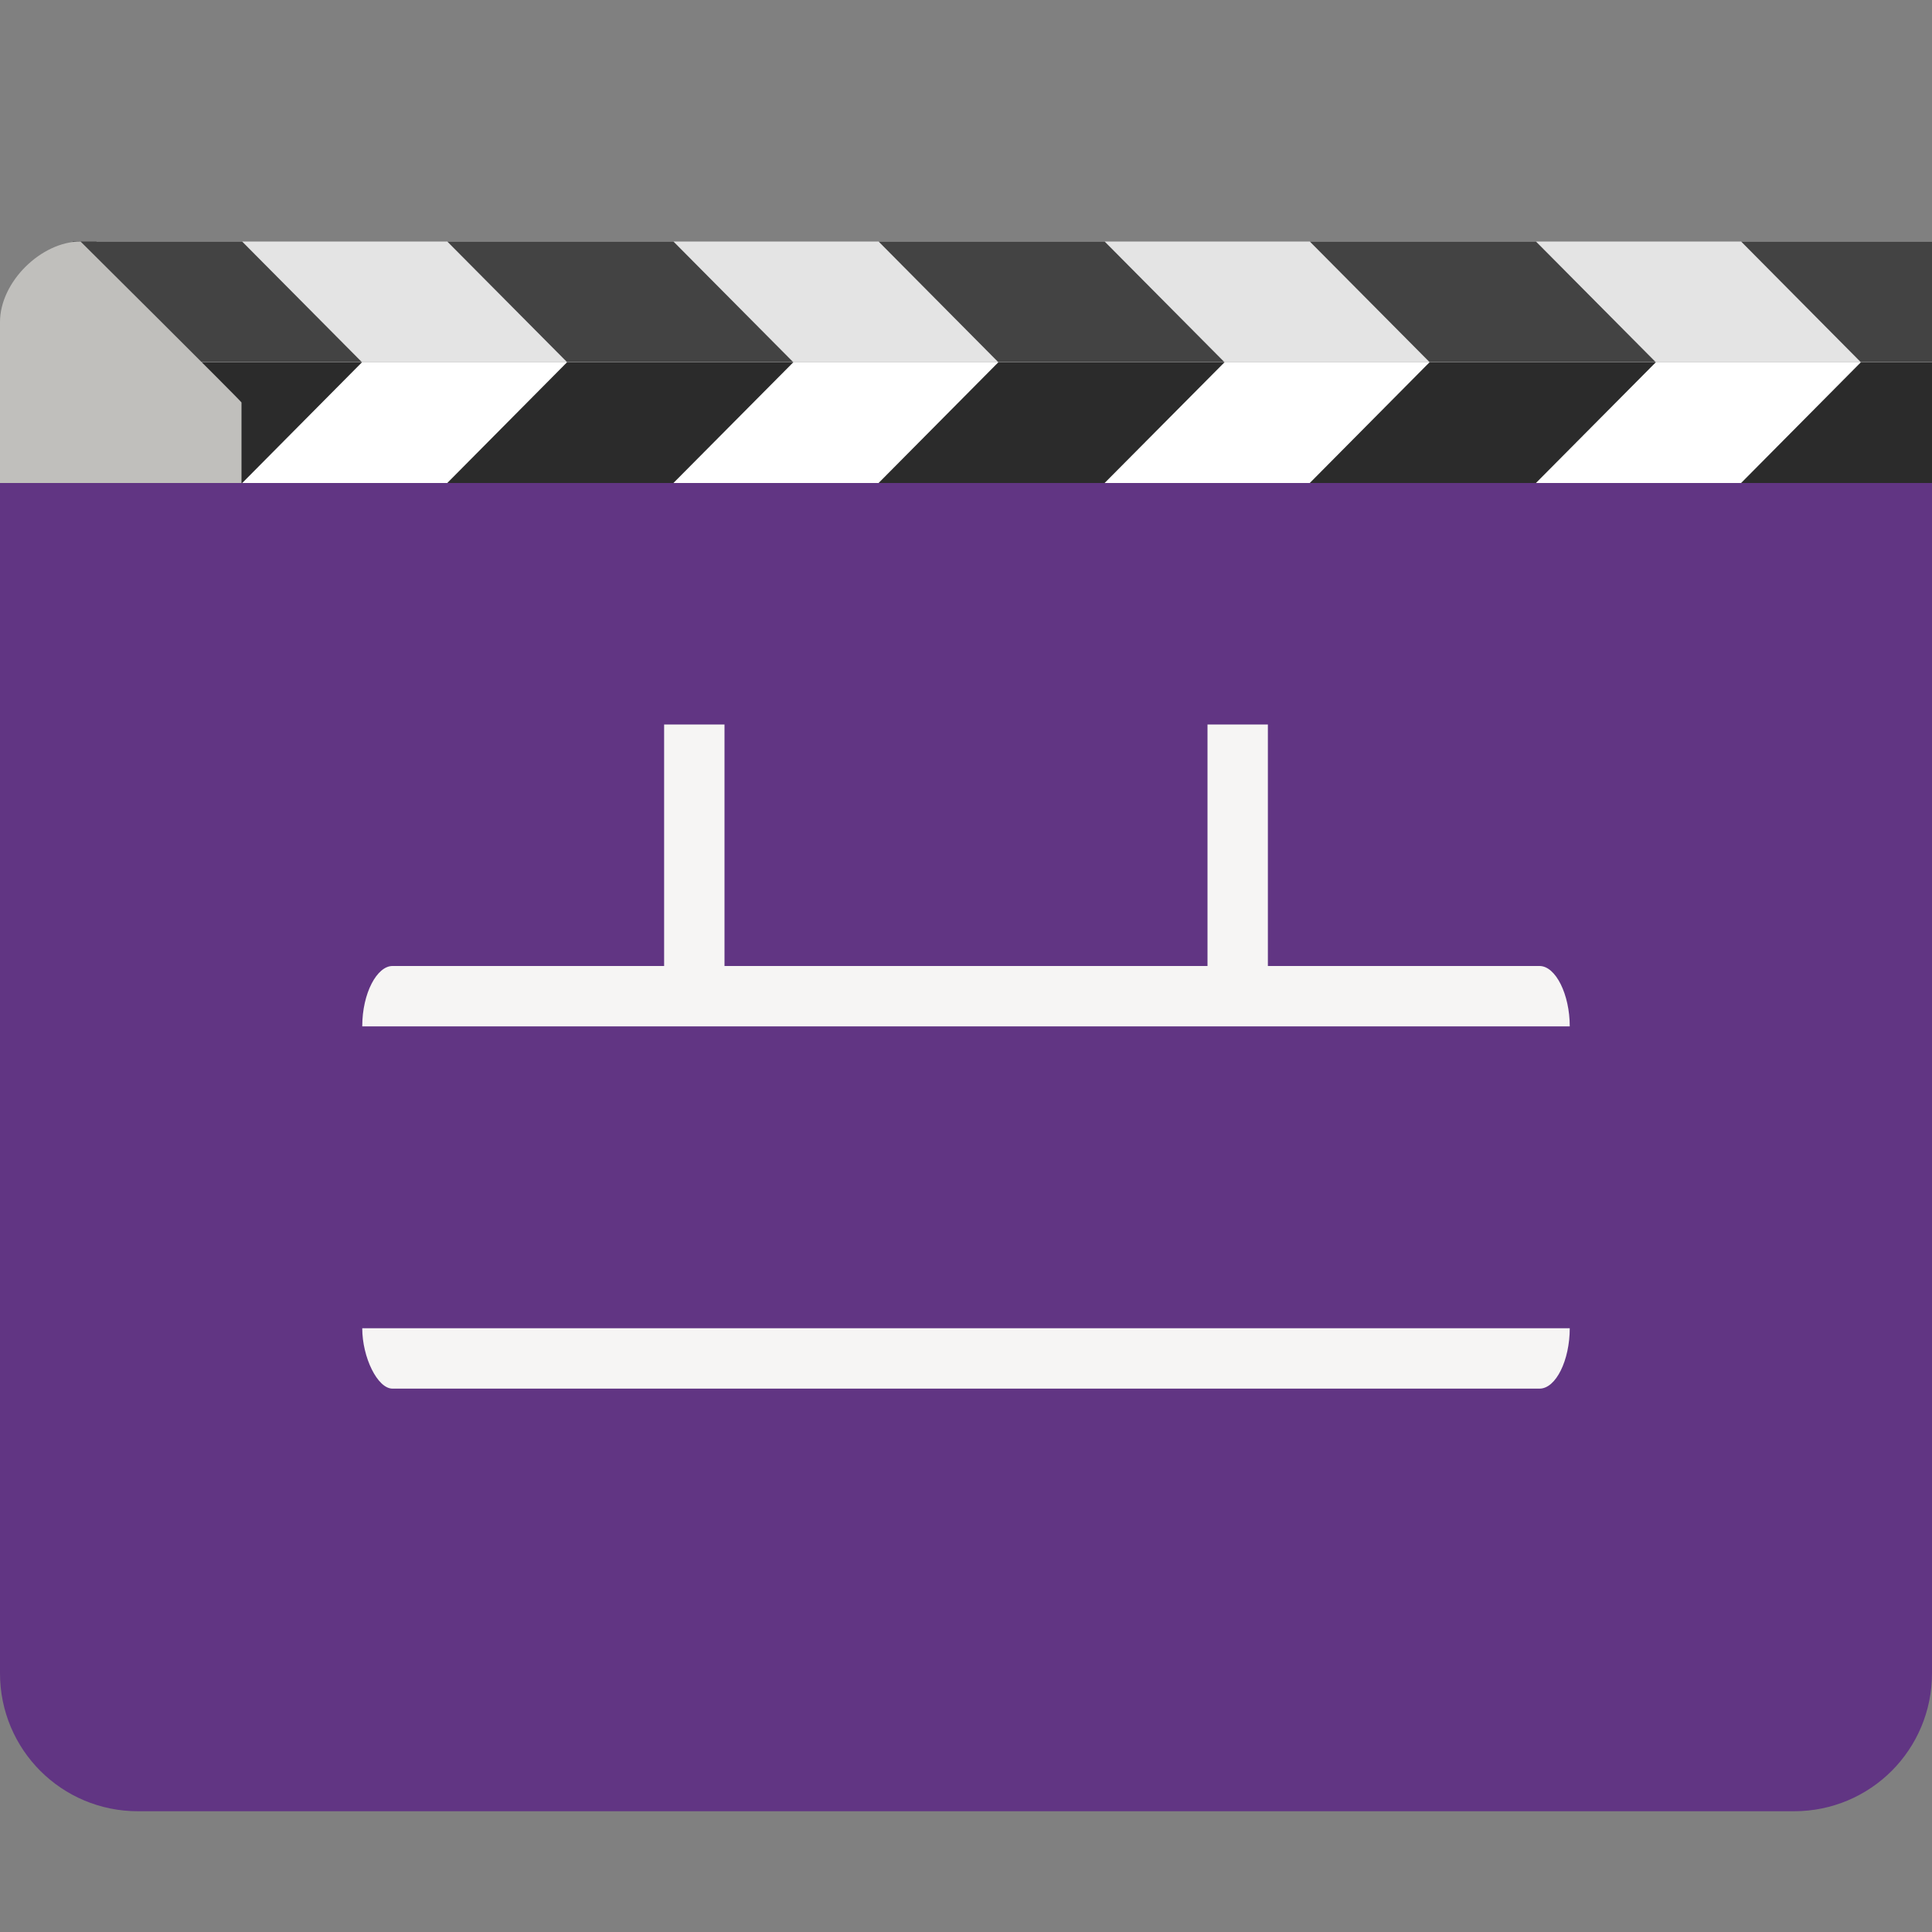
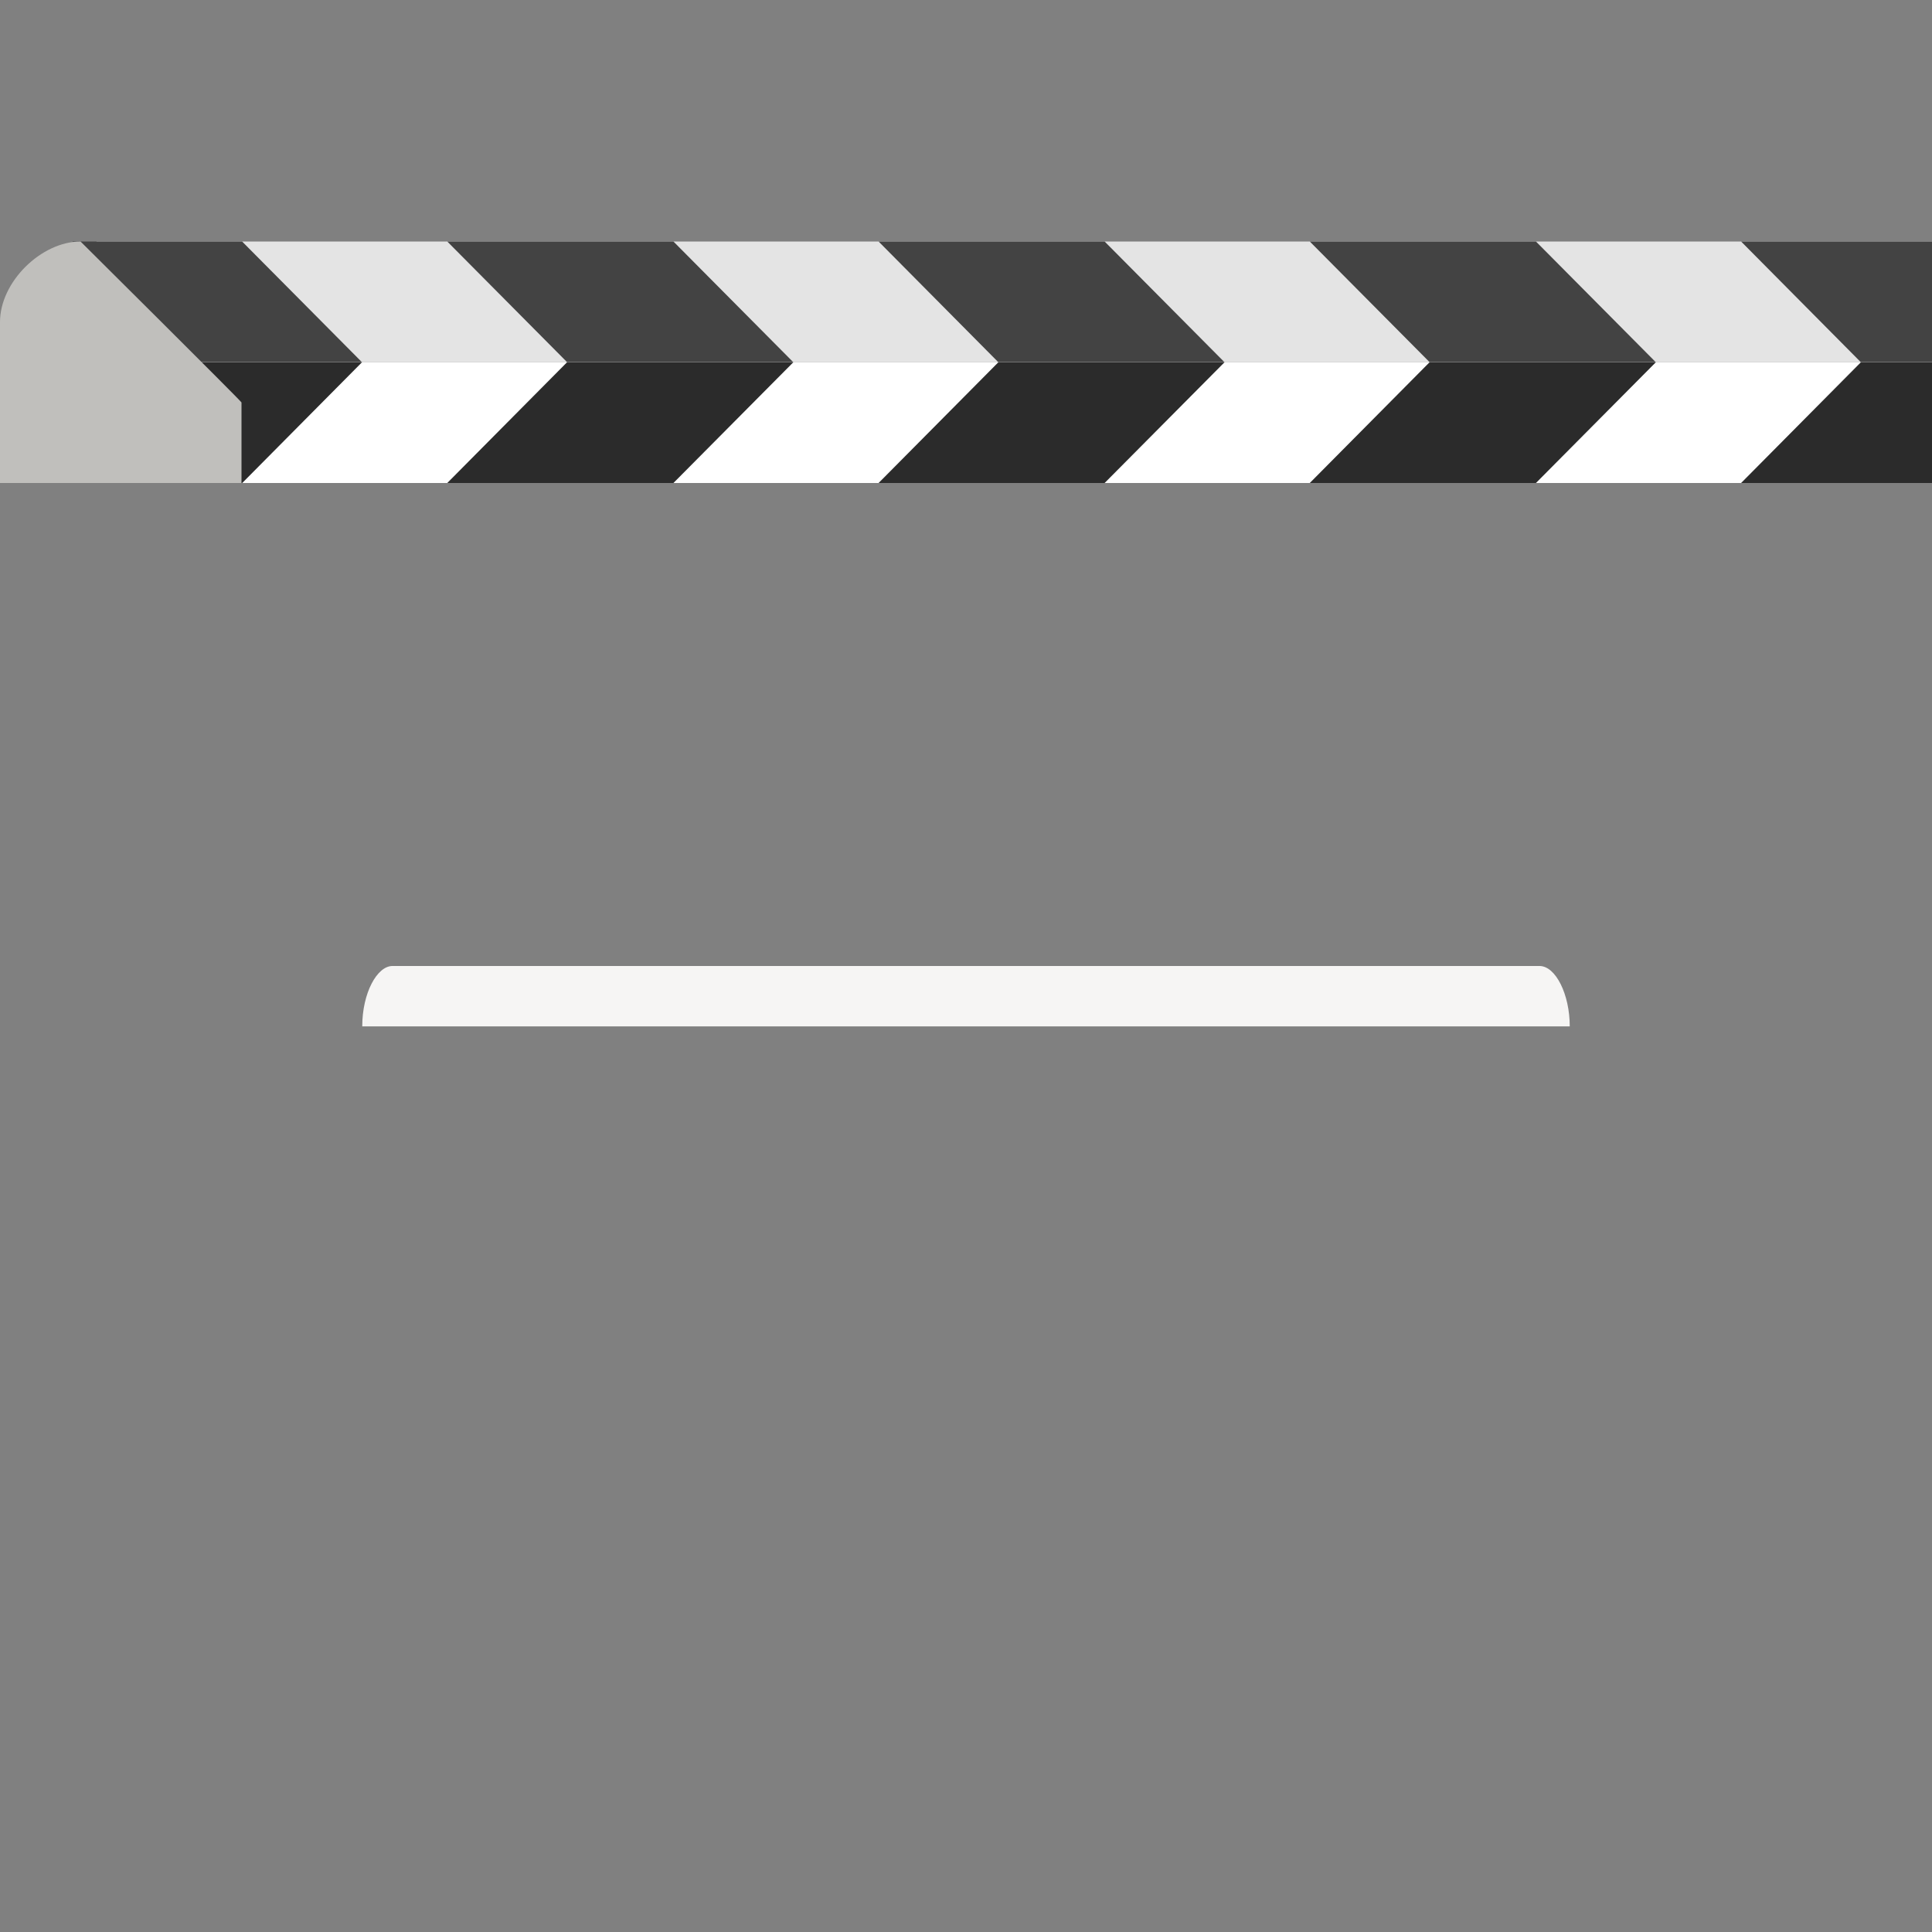
<svg xmlns="http://www.w3.org/2000/svg" width="16" height="16" version="1.1">
  <rect width="100%" height="100%" fill="#808080" stroke="none" />
-   <path style="fill:#613583" d="M 16,4 V 13.857 C 16,14.49 15.49,15 14.857,15 H 1.143 C 0.51,15 -4e-8,14.49 -4e-8,13.857 L 4e-8,4 Z" />
  <path style="fill:#e4e4e4" d="M 0.4,3 H 16 V 2 H 0.8 Z" />
  <path style="fill:#434343" d="M 0.8,2.333 1.125,3 H 2.998 L 2.005,2 H 0.6 Z M 3.704,2 4.697,3 H 6.57 L 5.577,2 Z M 7.276,2 8.268,3 H 10.141 L 9.148,2 Z M 10.847,2 11.84,3 H 13.713 L 12.72,2 Z M 14.419,2 15.411,3 H 16 V 2 Z" />
  <rect style="fill:#ffffff" width="16" height="1" x="0" y="3" rx="0" ry="0" />
  <path style="fill:#2b2b2b" d="M 1.125,3 0.133,4 H 2.006 L 2.998,3 Z M 4.696,3 3.704,4 H 5.577 L 6.57,3 Z M 8.268,3 7.276,4 H 9.148 L 10.141,3 Z M 11.839,3 10.847,4 H 12.72 L 13.713,3 Z M 15.411,3 14.419,4 H 16 V 3 Z" />
  <path style="fill:#f6f5f4" d="M 3.25,8 H 12.75 C 12.883,8 13,8.234 13,8.5 H 3 C 3,8.223 3.123,8 3.25,8 Z" />
-   <path style="fill:#f6f5f4" d="M 6,6 V 8 H 5.5 V 6 Z" />
-   <path style="fill:#f6f5f4" d="M 10.5,6 V 8 H 10 V 6 Z" />
-   <path style="fill:#f6f5f4" d="M 3,11 H 13 C 13,11.264 12.886,11.5 12.75,11.5 H 3.25 C 3.127,11.5 3,11.242 3,11 Z" />
  <path style="fill:#c0bfbc" d="M 0,2.667 C 0,2.333 0.343,2 0.667,2 0.667,2 2,3.324 2,3.333 V 4 H 0 Z" />
</svg>